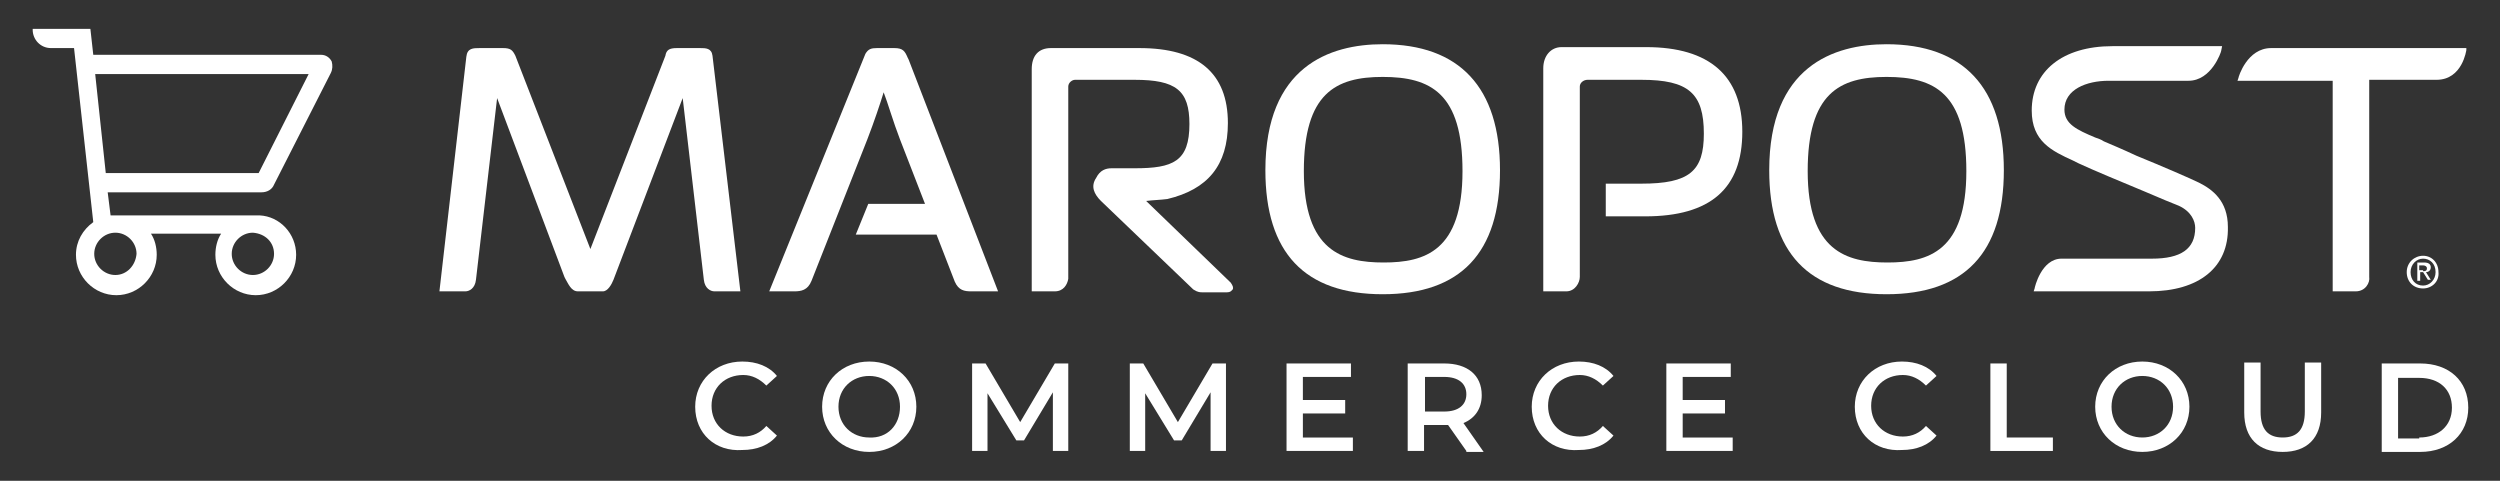
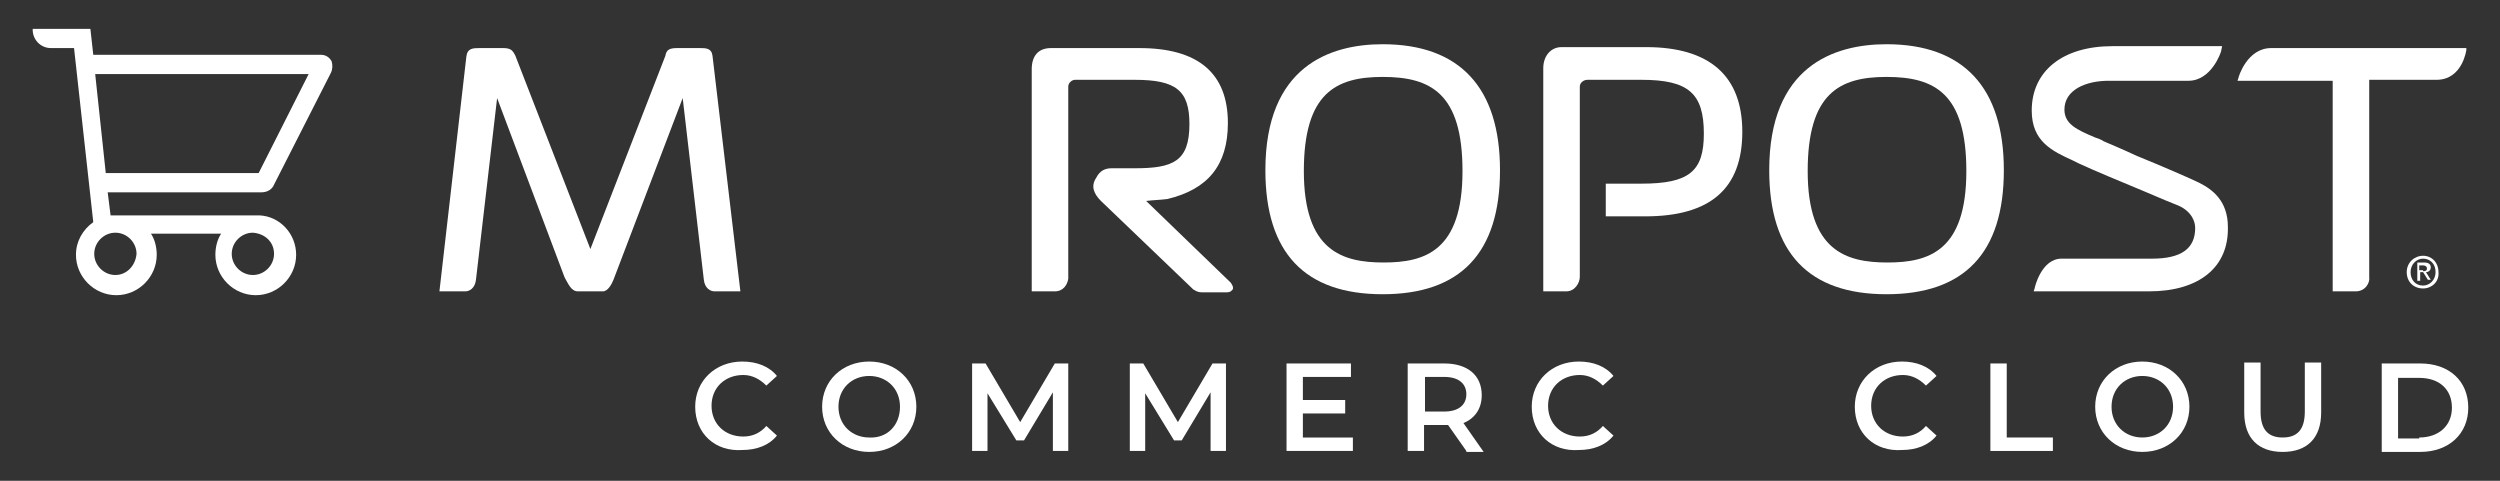
<svg xmlns="http://www.w3.org/2000/svg" version="1.1" id="Layer_1" x="0px" y="0px" viewBox="0 0 260 50" style="enable-background:new 0 0 260 50;" xml:space="preserve">
  <rect x="0" y="0" width="260" height="50" fill="#333333" stroke="none" />
  <style type="text/css">
	.st0{fill:#FFFFFF;}
</style>
  <g>
    <g id="Maropost_India_2_">
      <g>
        <g>
          <path class="st0" d="M252,30c-1,0-1.7-0.7-1.7-1.7c0-1,0.8-1.7,1.7-1.7c0.9,0,1.6,0.7,1.6,1.7C253.7,29.3,252.9,30,252,30       M252,26.9c-0.7,0-1.3,0.6-1.3,1.4c0,0.8,0.5,1.4,1.3,1.4c0.7,0,1.3-0.6,1.3-1.4C253.3,27.4,252.7,26.9,252,26.9 M251.7,29.2      h-0.3v-1.9h0.7c0.5,0,0.7,0.2,0.7,0.5c0,0.3-0.2,0.5-0.5,0.5l0.5,0.8h-0.3l-0.5-0.8h-0.3V29.2z M252,28.2c0.2,0,0.4,0,0.4-0.3      c0-0.2-0.2-0.3-0.4-0.3h-0.4v0.5H252z" />
          <path class="st0" d="M143.8,30.6c-8.1,0-12.2-4.3-12.2-12.9c0-10.8,6.7-13.1,12.2-13.1c8,0,12.2,4.5,12.2,13.1      C156,26.3,151.9,30.6,143.8,30.6 M143.8,8c-4.9,0-8.2,1.7-8.2,9.8c0,8.3,4,9.5,8.3,9.5c4.3,0,8.2-1.2,8.2-9.5      C152.1,9.7,148.8,8,143.8,8" />
          <path class="st0" d="M196.2,30.6c-8.1,0-12.2-4.3-12.2-12.9c0-10.8,6.7-13.1,12.2-13.1c8,0,12.2,4.5,12.2,13.1      C208.4,26.3,204.3,30.6,196.2,30.6 M196.2,8c-4.9,0-8.2,1.7-8.2,9.8c0,8.3,4,9.5,8.3,9.5c4.3,0,8.2-1.2,8.2-9.5      C204.5,9.7,201.2,8,196.2,8" />
          <path class="st0" d="M77,30.3h-2.7c-0.4,0-1-0.3-1.1-1.2L71,10.2l-7.2,18.9c-0.2,0.5-0.6,1.2-1.1,1.2h-2.6c-0.7,0-1-0.8-1.3-1.3      l-0.1-0.2l-7-18.6l-2.2,18.9c-0.1,0.9-0.7,1.2-1.1,1.2h-2.7l2.8-24.4C48.6,5,49.2,5,49.9,5h2.4c0.8,0,1,0.2,1.3,0.8l7.8,20.1      l7.8-20.1C69.3,5.2,69.6,5,70.4,5h2.4C73.4,5,74,5,74.1,5.8L77,30.3z" />
-           <path class="st0" d="M103.8,30.3H101c-0.7,0-1.3-0.1-1.7-1l-1.9-4.9H89l1.3-3.2h5.9l-2.6-6.7c-0.7-1.8-1.3-3.9-1.7-4.9      c-0.3,1-1,3.1-1.7,4.9l-5.8,14.7c-0.4,1-1.1,1.1-1.8,1.1h-2.6L90,5.6C90.3,5.1,90.6,5,91.2,5H93c0.9,0,1.1,0.3,1.4,1l0.1,0.2      L103.8,30.3z" />
          <path class="st0" d="M115.6,17.5l2.4,0c4,0,5.7-0.7,5.7-4.6c0-3.5-1.4-4.6-5.7-4.6h-6.2c-0.3,0-0.7,0.3-0.7,0.7v20      c-0.1,0.6-0.5,1.3-1.4,1.3h-2.4V7.2c0-1.4,0.7-2.2,2-2.2h9.2c6.1,0,9.2,2.6,9.2,7.8c0,4.4-2.1,6.9-6.3,7.9      c-0.8,0.1-1.4,0.1-2.2,0.2l8.8,8.5c0.2,0.3,0.3,0.5,0.2,0.7c-0.1,0.1-0.2,0.3-0.6,0.3H125c-0.5,0-0.7-0.2-0.9-0.3l-9.6-9.2      c-0.7-0.7-1.1-1.5-0.5-2.4C114.4,17.7,115,17.5,115.6,17.5" />
          <path class="st0" d="M162.9,30.3h-2.4V7.1c0-1.3,0.8-2.2,1.9-2.2h8.8c6.6,0,10,3,10,8.8c0,5.9-3.3,8.8-10.1,8.8H167v-3.4h3.7      c5,0,6.5-1.3,6.5-5.2c0-4.2-1.6-5.6-6.5-5.6h-5.6c-0.4,0-0.8,0.3-0.8,0.7l0,19.8C164.3,29.4,163.8,30.3,162.9,30.3" />
          <path class="st0" d="M223.5,30.3h-12l0.1-0.3c0-0.1,0.7-3.1,2.8-3.1h9.4c3,0,4.5-1,4.5-3.2c0-0.7-0.4-1.7-1.7-2.3      c-0.5-0.2-2-0.8-3.6-1.5c-2.4-1-5.3-2.2-6.8-2.9l-0.6-0.3c-2.2-1-4.3-2-4.3-5.2c0-4.1,3.2-6.7,8.4-6.7h11.4L231,5.3      c0,0.1-1,3.1-3.4,3.1h-8.3c-2.3,0-4.6,0.9-4.6,3c0,1.5,1.3,2.1,3.2,2.9c0.3,0.1,0.6,0.2,0.9,0.4c0.7,0.3,1.9,0.8,3.4,1.5      c2.7,1.1,5.7,2.4,6.5,2.8c1.4,0.7,3,1.9,3,4.6C231.8,27.8,228.7,30.3,223.5,30.3" />
          <path class="st0" d="M245,30.3h-2.4V8.4h-9.9l0.1-0.3c0-0.1,0.9-3.1,3.4-3.1h20.3l0,0.2c0,0-0.4,3.1-3.1,3.1h-7l0,20.5      C246.5,29.4,246,30.3,245,30.3" />
        </g>
      </g>
    </g>
    <path class="st0" d="M28.5,19.2l5.9-11.6c0.2-0.4,0.2-0.8,0.1-1.2c-0.2-0.4-0.6-0.7-1.1-0.7H9.7L9.4,3l0,0h-6v0.1   c0,1,0.8,1.9,1.9,1.9h2.4l2,18.1c-1.1,0.8-1.8,2-1.8,3.4c0,2.3,1.9,4.2,4.2,4.2s4.2-1.9,4.2-4.2c0-0.8-0.2-1.6-0.6-2.2h7.3   c-0.4,0.6-0.6,1.4-0.6,2.2c0,2.3,1.9,4.2,4.2,4.2s4.2-1.9,4.2-4.2c0-2.2-1.7-4-3.8-4.1v0H11.5L11.2,20h16   C27.8,20,28.3,19.7,28.5,19.2z M12,28.6c-1.2,0-2.2-1-2.2-2.2c0-1.2,1-2.2,2.2-2.2c1.2,0,2.2,1,2.2,2.2   C14.1,27.6,13.2,28.6,12,28.6z M28.5,26.4c0,1.2-1,2.2-2.2,2.2c-1.2,0-2.2-1-2.2-2.2c0-1.2,1-2.2,2.2-2.2   C27.6,24.3,28.5,25.2,28.5,26.4z M11,18L9.9,7.7h22.2L26.9,18H11z" />
    <g>
      <path class="st0" d="M72.3,42.3c0-2.7,2.1-4.7,4.9-4.7c1.5,0,2.8,0.5,3.6,1.5l-1.1,1c-0.7-0.7-1.5-1.1-2.4-1.1    c-1.9,0-3.3,1.3-3.3,3.2c0,1.9,1.4,3.2,3.3,3.2c1,0,1.8-0.4,2.4-1.1l1.1,1c-0.8,1-2.1,1.5-3.6,1.5C74.4,47,72.3,45.1,72.3,42.3z" />
      <path class="st0" d="M85.5,42.3c0-2.7,2.1-4.7,4.9-4.7c2.8,0,4.9,2,4.9,4.7c0,2.7-2.1,4.7-4.9,4.7C87.6,47,85.5,45,85.5,42.3z     M93.6,42.3c0-1.9-1.4-3.2-3.2-3.2c-1.8,0-3.2,1.3-3.2,3.2c0,1.9,1.4,3.2,3.2,3.2C92.3,45.6,93.6,44.2,93.6,42.3z" />
      <path class="st0" d="M109.5,46.9l0-6.1l-3,5h-0.8l-3-4.9v6h-1.6v-9.1h1.4l3.6,6.1l3.6-6.1h1.4l0,9.1H109.5z" />
      <path class="st0" d="M125.9,46.9l0-6.1l-3,5h-0.8l-3-4.9v6h-1.6v-9.1h1.4l3.6,6.1l3.6-6.1h1.4l0,9.1H125.9z" />
      <path class="st0" d="M140.7,45.5v1.4h-6.9v-9.1h6.7v1.4h-5v2.4h4.4V43h-4.4v2.5H140.7z" />
      <path class="st0" d="M152.5,46.9l-1.9-2.7c-0.1,0-0.2,0-0.4,0h-2.1v2.7h-1.7v-9.1h3.8c2.4,0,3.9,1.2,3.9,3.3    c0,1.4-0.7,2.4-1.9,2.9l2.1,3H152.5z M150.2,39.2h-2v3.6h2c1.5,0,2.3-0.7,2.3-1.8C152.5,39.9,151.7,39.2,150.2,39.2z" />
      <path class="st0" d="M159.3,42.3c0-2.7,2.1-4.7,4.9-4.7c1.5,0,2.8,0.5,3.6,1.5l-1.1,1c-0.7-0.7-1.5-1.1-2.4-1.1    c-1.9,0-3.3,1.3-3.3,3.2c0,1.9,1.4,3.2,3.3,3.2c1,0,1.8-0.4,2.4-1.1l1.1,1c-0.8,1-2.1,1.5-3.6,1.5C161.4,47,159.3,45.1,159.3,42.3    z" />
-       <path class="st0" d="M180.2,45.5v1.4h-6.9v-9.1h6.7v1.4h-5v2.4h4.4V43h-4.4v2.5H180.2z" />
      <path class="st0" d="M192.9,42.3c0-2.7,2.1-4.7,4.9-4.7c1.5,0,2.8,0.5,3.6,1.5l-1.1,1c-0.7-0.7-1.5-1.1-2.4-1.1    c-1.9,0-3.3,1.3-3.3,3.2c0,1.9,1.4,3.2,3.3,3.2c1,0,1.8-0.4,2.4-1.1l1.1,1c-0.8,1-2.1,1.5-3.6,1.5C195,47,192.9,45.1,192.9,42.3z" />
      <path class="st0" d="M207,37.8h1.7v7.7h4.8v1.4H207V37.8z" />
      <path class="st0" d="M217.9,42.3c0-2.7,2.1-4.7,4.9-4.7s4.9,2,4.9,4.7c0,2.7-2.1,4.7-4.9,4.7S217.9,45,217.9,42.3z M226,42.3    c0-1.9-1.4-3.2-3.2-3.2s-3.2,1.3-3.2,3.2c0,1.9,1.4,3.2,3.2,3.2S226,44.2,226,42.3z" />
      <path class="st0" d="M233.4,42.9v-5.2h1.7v5.1c0,1.9,0.8,2.7,2.3,2.7c1.5,0,2.3-0.8,2.3-2.7v-5.1h1.7v5.2c0,2.7-1.5,4.1-4,4.1    C234.9,47,233.4,45.6,233.4,42.9z" />
      <path class="st0" d="M247.7,37.8h4c3,0,5,1.8,5,4.6c0,2.7-2,4.6-5,4.6h-4V37.8z M251.6,45.5c2,0,3.4-1.2,3.4-3.1    c0-1.9-1.3-3.1-3.4-3.1h-2.2v6.3H251.6z" />
    </g>
  </g>
</svg>